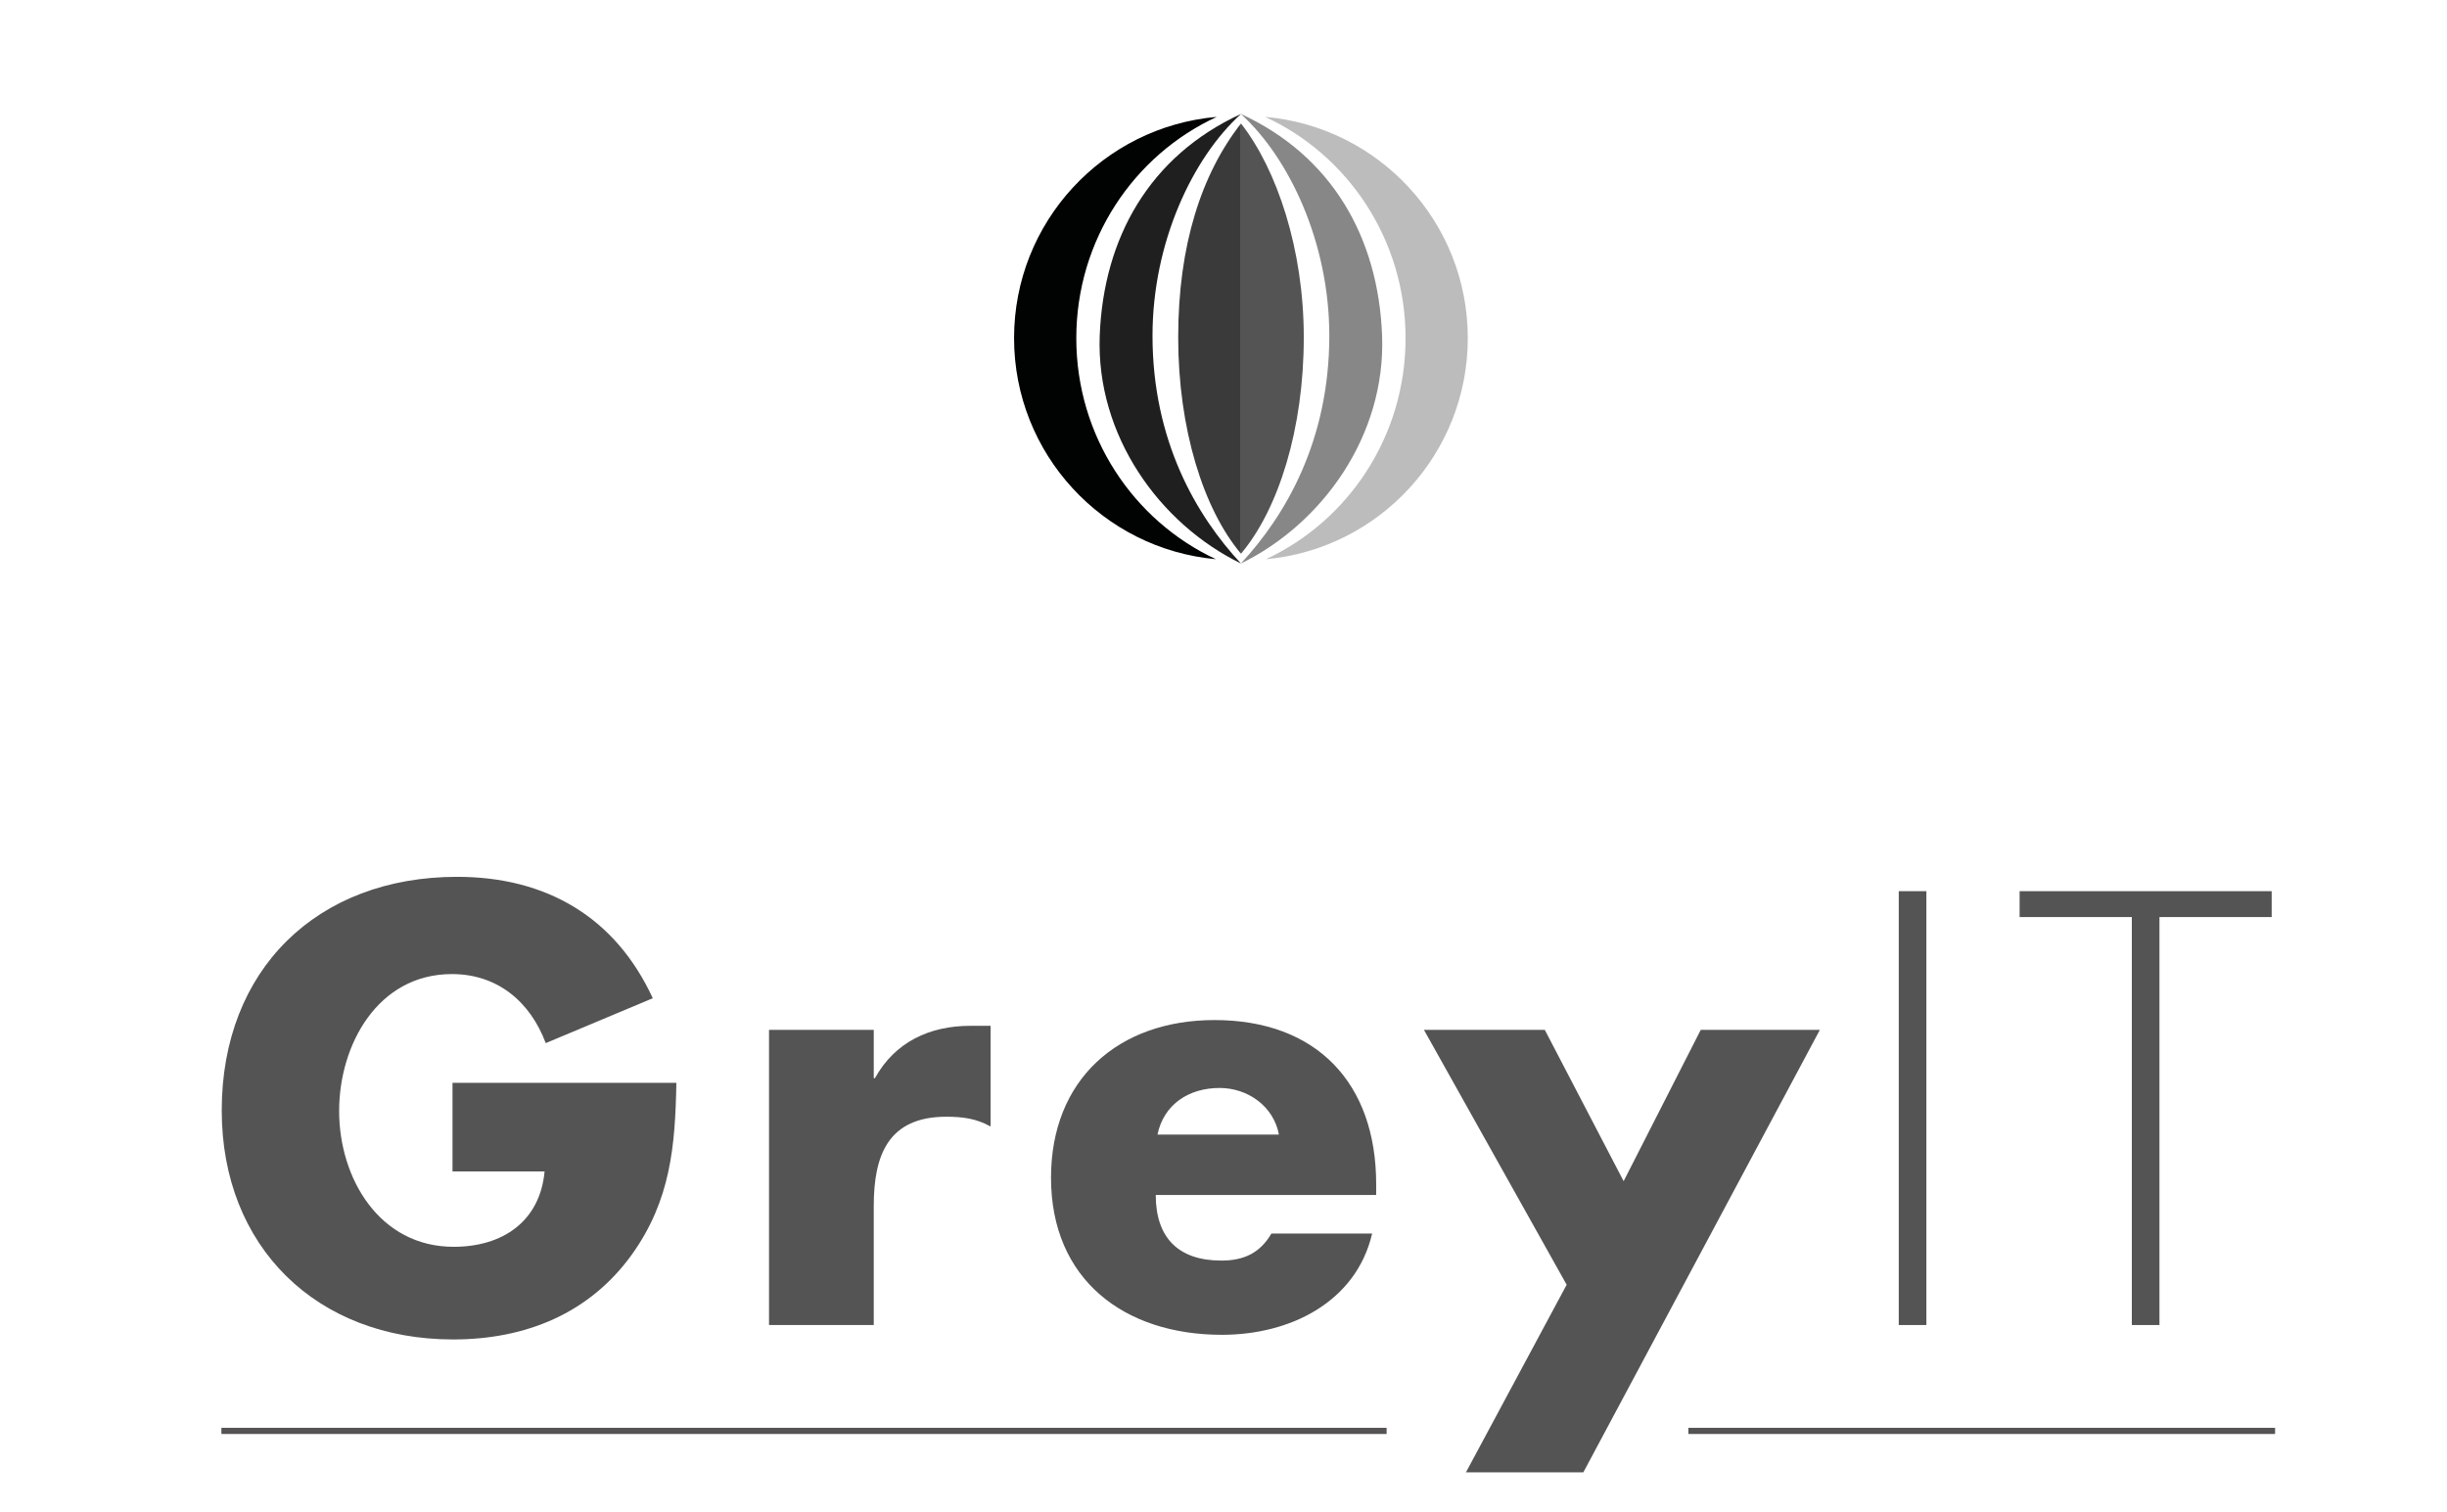
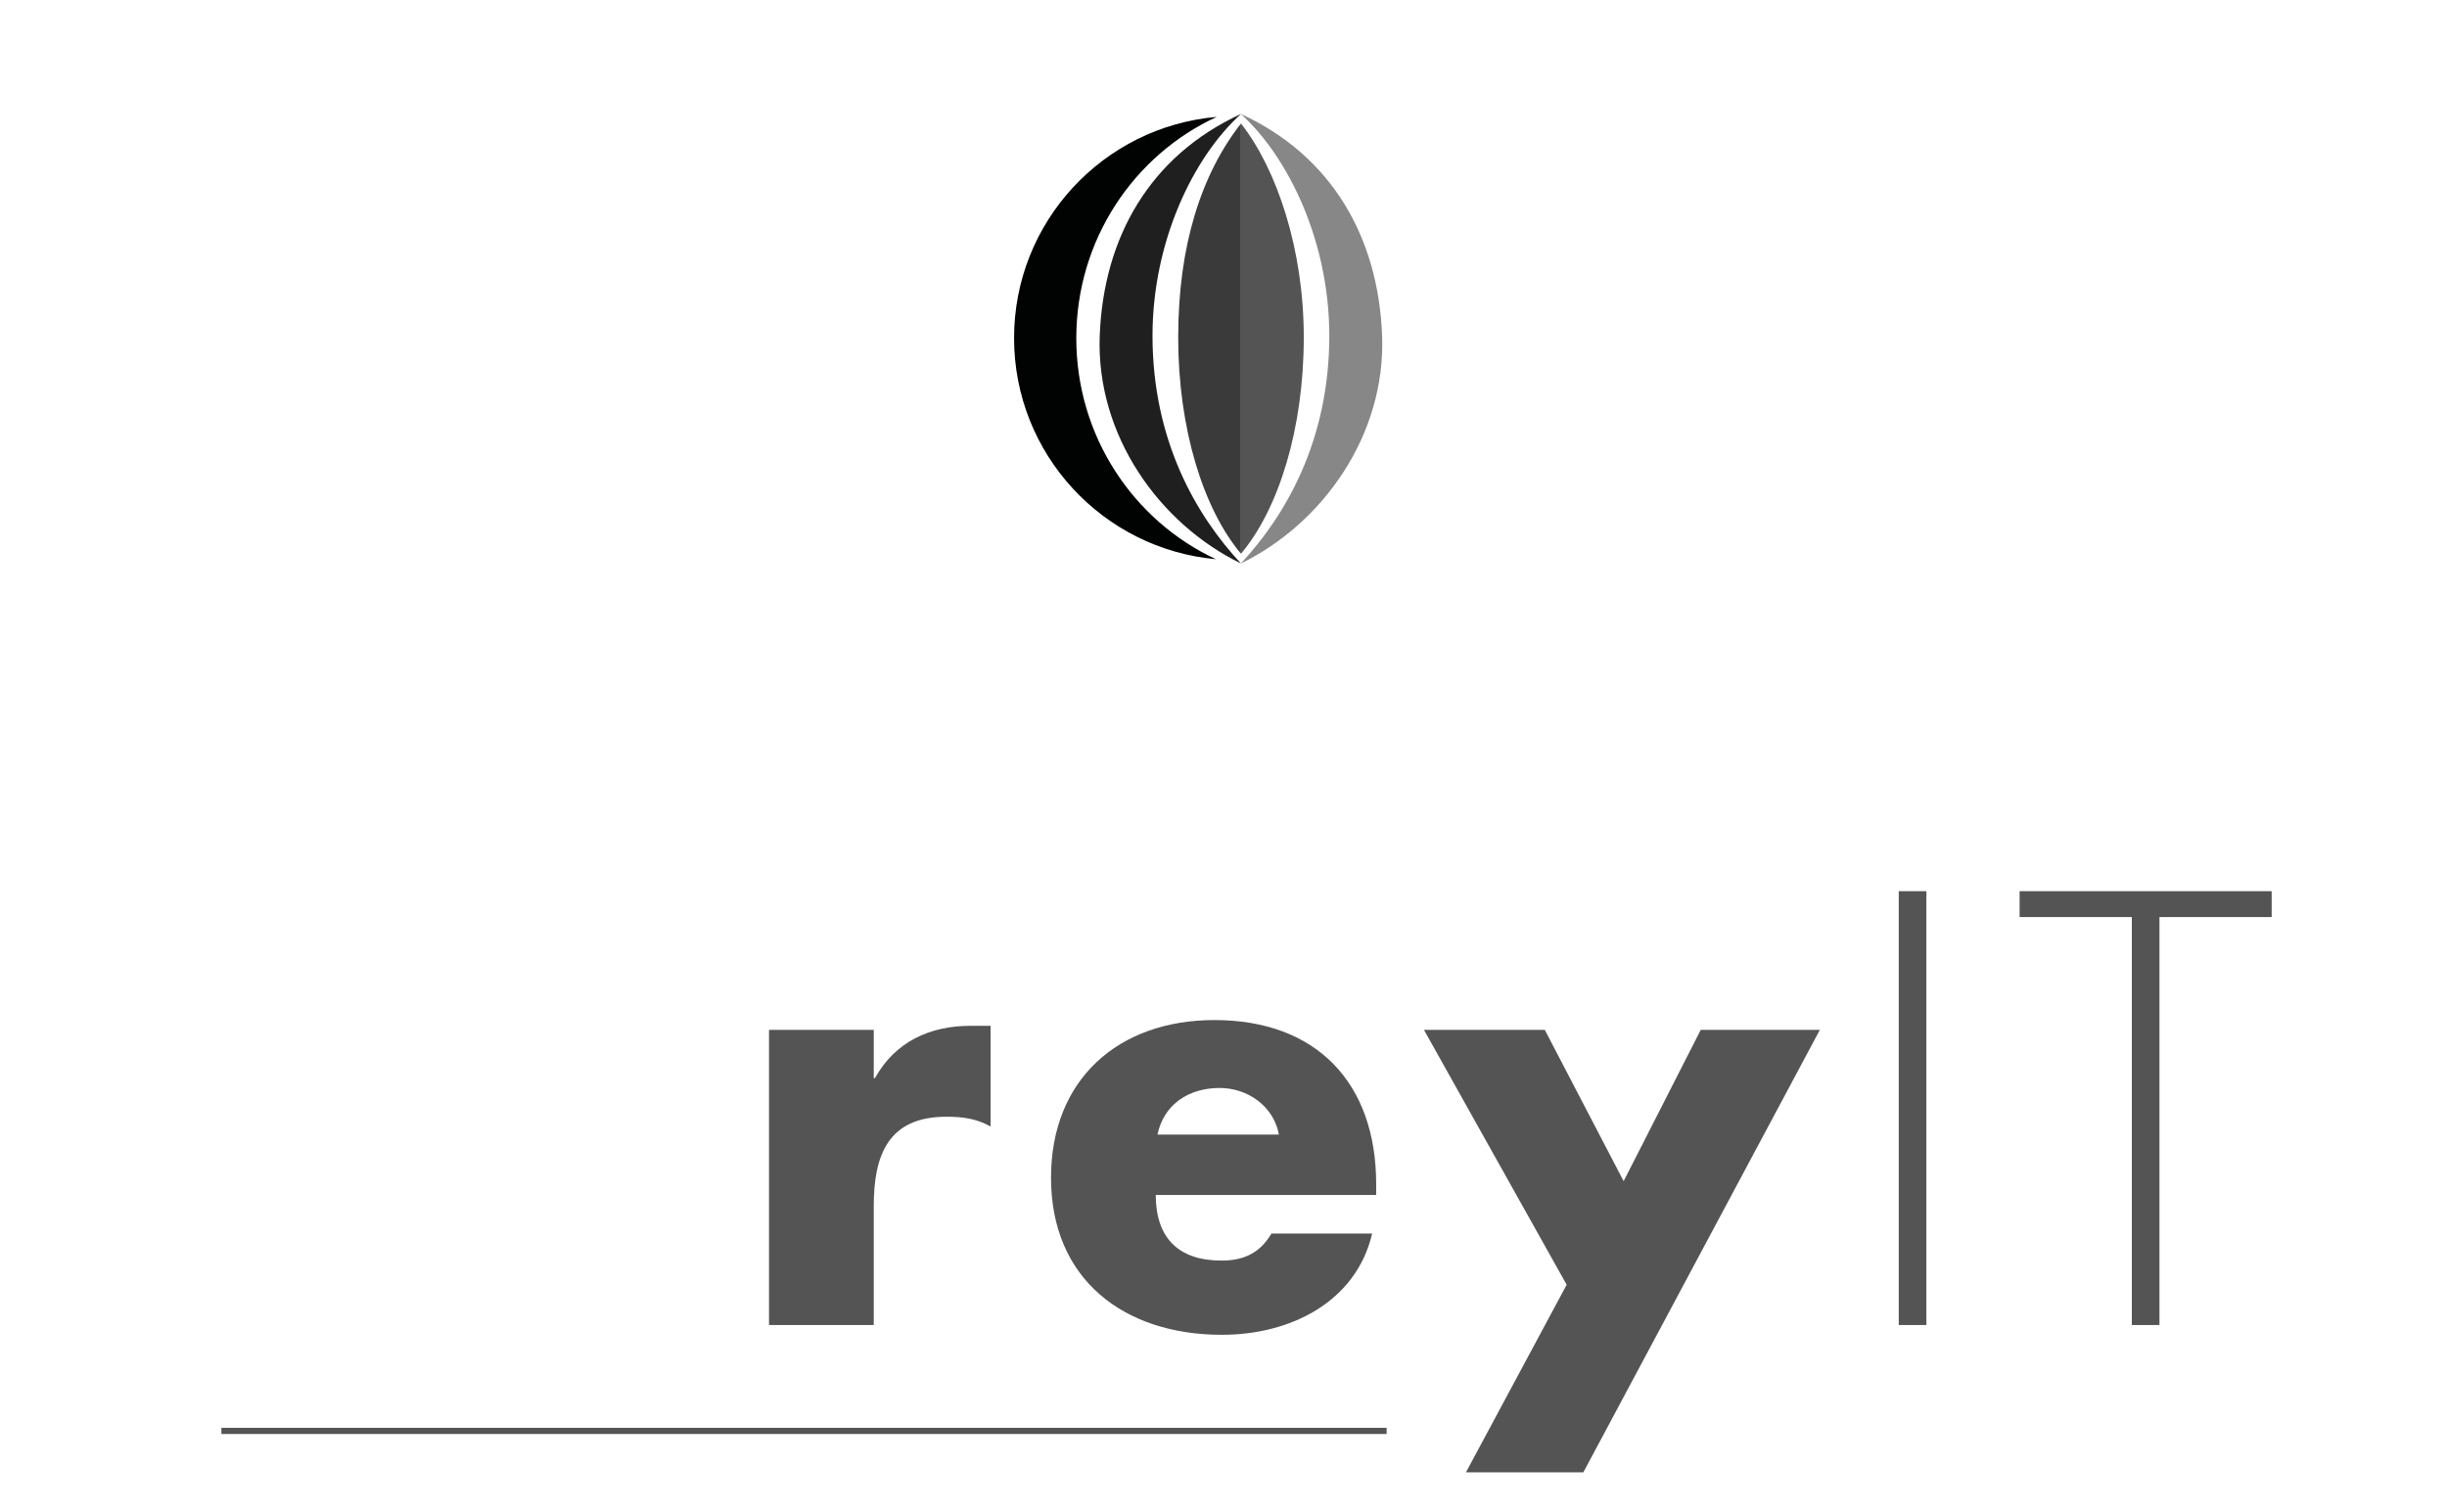
<svg xmlns="http://www.w3.org/2000/svg" version="1.1" id="Lag_1" x="0px" y="0px" viewBox="0 0 595.28 368" style="enable-background:new 0 0 595.28 368;" xml:space="preserve">
  <style type="text/css">
	.st0{fill:#555454;}
	.st1{fill:#BDBCBC;}
	.st2{fill:#010202;}
	.st3{fill:#878787;}
	.st4{fill:#1F1F1F;}
	.st5{fill:#3B3A3A;}
	.st6{fill:none;stroke:#555353;stroke-width:1.5;stroke-miterlimit:10;}
</style>
  <g>
    <path class="st0" d="M301.9,134.72c9.16-10.89,15.27-30.4,15.27-52.65c0-21.47-6.55-40.87-15.27-52.02" />
-     <path class="st1" d="M341.93,82.29c0,23.88-13.93,44.44-33.97,53.77c27.53-2.49,49.11-25.62,49.11-53.8   c0-28.25-21.68-51.43-49.31-53.82C327.92,37.71,341.93,58.34,341.93,82.29" />
    <path class="st2" d="M261.83,82.29c0,23.88,13.93,44.44,33.97,53.77c-27.53-2.49-49.11-25.62-49.11-53.8   c0-28.25,21.68-51.43,49.31-53.82C275.85,37.71,261.83,58.34,261.83,82.29" />
    <path class="st3" d="M323.38,81.67c0,25.6-10.69,43.8-21.51,55.43v0c19.74-9.61,35.28-31.09,34.35-55.46   c-0.91-23.74-12.11-43.68-34.35-53.91v0.01C313.6,38.38,323.38,58.99,323.38,81.67" />
    <path class="st4" d="M280.37,81.67c0,25.6,10.69,43.8,21.51,55.43v0c-19.74-9.61-35.28-31.09-34.35-55.46   c0.91-23.74,12.11-43.68,34.35-53.91v0.01C290.15,38.38,280.37,58.99,280.37,81.67" />
    <path class="st5" d="M301.89,134.72c-9.16-10.89-15.27-30.4-15.27-52.65c0-22.53,5.72-39.81,15.27-52.02" />
    <g>
-       <path class="st0" d="M164.54,263.46c-0.28,15.4-1.4,28.56-10.78,41.72c-10.36,14.42-25.9,20.72-43.54,20.72    c-33.18,0-56.28-22.54-56.28-55.72c0-34.3,23.24-56.84,57.26-56.84c21.7,0,38.5,9.8,47.6,29.54l-26.04,10.92    c-3.78-10.08-11.76-16.8-22.82-16.8c-18.06,0-27.44,17.22-27.44,33.32c0,16.38,9.8,33.04,27.86,33.04c11.9,0,21-6.16,22.12-18.34    h-22.4v-21.56H164.54z" />
      <path class="st0" d="M212.56,262.33h0.28c4.9-8.82,13.3-12.74,23.24-12.74h4.9v24.5c-3.5-1.96-6.86-2.38-10.78-2.38    c-14.14,0-17.64,9.38-17.64,21.7v28.98h-25.48v-71.82h25.48V262.33z" />
      <path class="st0" d="M334.78,290.75h-53.62c0,10.36,5.46,15.96,15.96,15.96c5.46,0,9.38-1.82,12.18-6.58h24.5    c-1.96,8.4-7,14.56-13.58,18.62c-6.58,4.06-14.7,6.02-22.96,6.02c-23.8,0-41.58-13.44-41.58-38.22    c0-23.94,16.38-38.36,39.76-38.36c24.92,0,39.34,15.4,39.34,39.9V290.75z M311.12,276.05c-1.26-6.86-7.56-11.34-14.42-11.34    c-7.42,0-13.58,3.92-15.12,11.34H311.12z" />
      <path class="st0" d="M346.4,250.57h29.4l19.18,36.82l18.76-36.82h28.98l-57.54,107.66h-28.56l24.5-45.64L346.4,250.57z" />
    </g>
    <g>
      <path class="st0" d="M468.63,322.39h-6.72V216.83h6.72V322.39z" />
      <path class="st0" d="M525.33,322.39h-6.72v-99.26h-27.3v-6.3h61.32v6.3h-27.3V322.39z" />
    </g>
    <line class="st6" x1="53.86" y1="348.15" x2="337.32" y2="348.15" />
-     <line class="st6" x1="410.73" y1="348.15" x2="553.46" y2="348.15" />
  </g>
</svg>